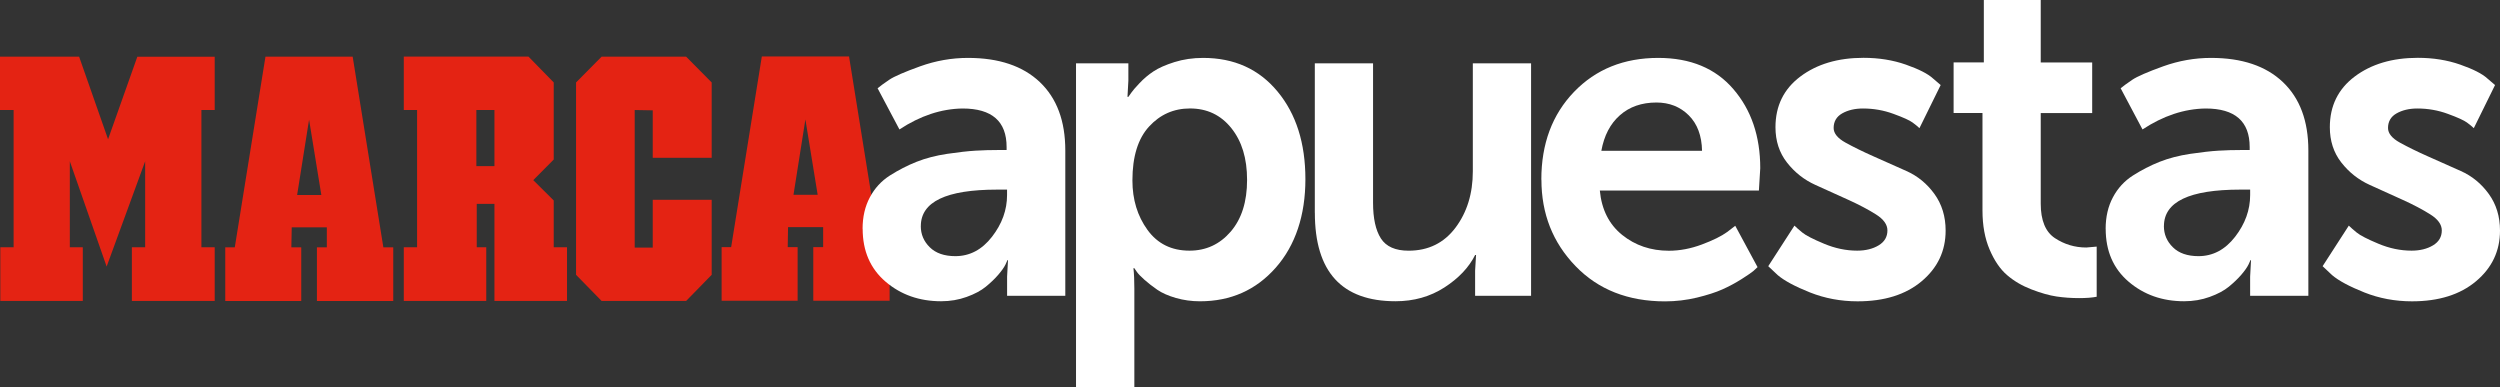
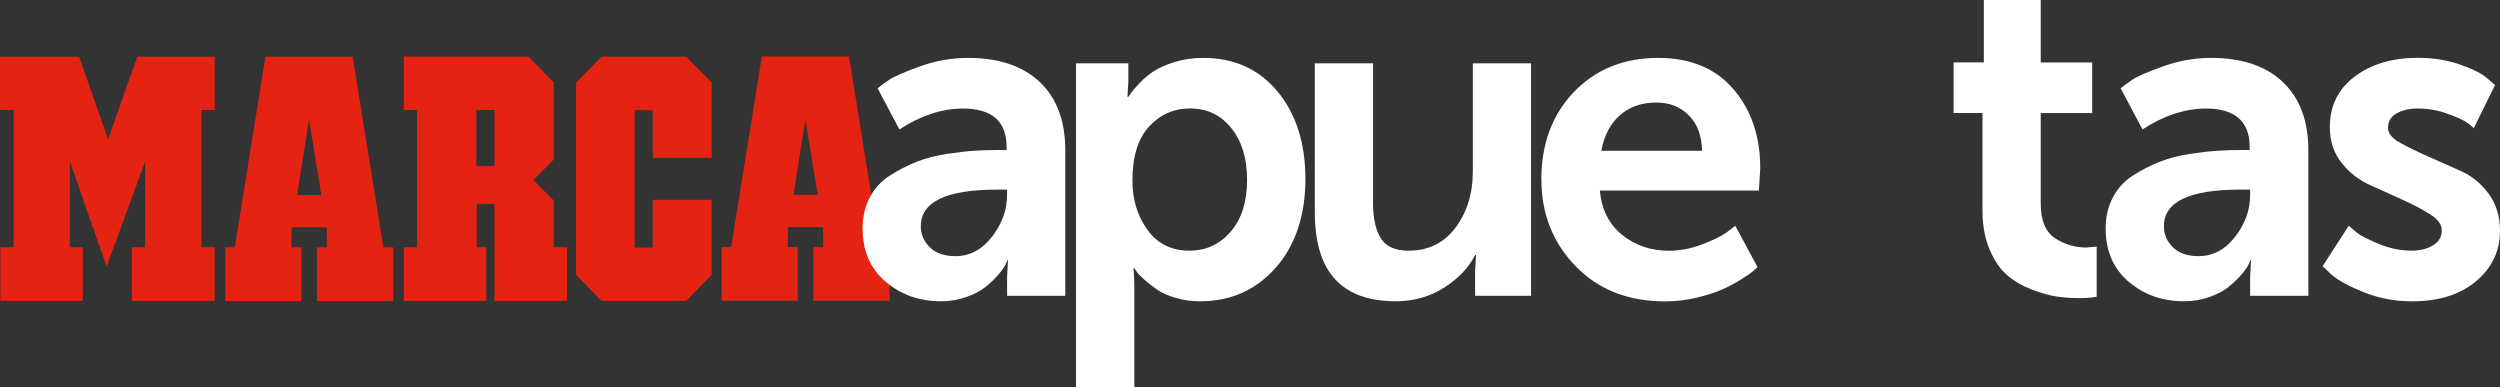
<svg xmlns="http://www.w3.org/2000/svg" width="1137" height="176" viewBox="0 0 1137 176" fill="none">
  <rect x="0" y="0" width="1137" height="176" fill="#333333" stroke="none" />
  <g clip-path="url(#clip0_40006617_3153)">
    <path d="M62.469 25.769L49.149 63.335L35.978 25.769H0V50.018H6.195V112.454H0.149V136.872H37.653V112.454H31.755V73.347L48.498 121.226L66.022 73.347V112.454H59.976V136.872H97.647V112.454H91.602V50.037H97.647V25.788H62.469V25.769ZM140.565 54.413L146.146 88.693H135.132L140.565 54.413ZM120.734 25.769L106.782 112.473H102.447V136.891H137.011V112.473H132.51L132.677 103.4H148.639V112.473H144.136V136.891H178.85V112.473H174.348L160.395 25.769H120.715H120.734ZM216.651 50.037H224.874V75.545H216.651V50.037ZM183.649 25.769V50.018H189.695V112.454H183.649V136.872H221.153V112.454H216.819V92.731H224.874V136.872H257.876V112.454H251.829V91.172L242.528 81.931L251.829 72.558V37.49L240.352 25.75H183.631L183.649 25.769ZM273.614 25.769L261.987 37.508V124.982L273.614 136.872H312.047L323.675 124.982V90.872H296.867V112.623H288.663V50.037L296.867 50.187V71.769H323.675V37.508L312.047 25.769H273.614Z" fill="#E42313" />
    <path d="M371.876 88.585L366.293 54.324L360.88 88.585H371.876ZM386.143 25.68L397.231 94.577C395.39 97.845 394.348 101.752 394.348 106.41C394.348 113.492 397.788 120.798 404.596 125.476V136.783H369.884V112.383H374.366V103.292H358.406L358.257 112.383H362.759V136.783H328.194V112.383H332.529L346.481 25.68H386.162H386.143Z" fill="#E42313" />
    <path d="M418.776 102.822C418.776 106.56 420.133 109.772 422.865 112.458C425.583 115.144 429.471 116.496 434.51 116.496C441.042 116.496 446.603 113.566 451.162 107.687C455.721 101.808 458.009 95.496 458.009 88.715V86.236H453.505C430.362 86.236 418.794 91.758 418.794 102.822M392.302 104.061C392.302 98.671 393.398 93.9 395.595 89.767C397.789 85.616 400.822 82.31 404.728 79.812C408.634 77.333 412.672 75.248 416.839 73.595C421.006 71.942 425.656 70.74 430.791 69.969C435.926 69.218 440.206 68.73 443.628 68.523C447.05 68.317 450.604 68.223 454.305 68.223H457.804V66.852C457.804 55.187 451.143 49.346 437.785 49.346C428.077 49.477 418.515 52.651 409.063 58.869L399.127 40.142C400.356 39.127 402.106 37.85 404.376 36.31C406.624 34.77 411.334 32.741 418.456 30.168C425.583 27.613 432.838 26.336 440.243 26.336C454.287 26.336 465.187 29.999 472.908 37.324C480.628 44.65 484.498 55.018 484.498 68.41V134.528H458.028V125.812L458.435 118.356H458.028C458.174 118.356 457.932 119.013 457.283 120.328C456.63 121.643 455.534 123.202 453.99 124.986C452.445 126.789 450.568 128.574 448.371 130.377C446.177 132.18 443.254 133.739 439.645 135.035C436.018 136.35 432.148 137.008 428.018 137.008C418.123 137.008 409.694 134.04 402.755 128.104C395.819 122.169 392.338 114.148 392.338 104.061" fill="white" />
    <path d="M515.024 82.085C515.024 90.763 517.313 98.257 521.872 104.55C526.449 110.861 532.809 113.998 540.996 113.998C548.492 113.998 554.724 111.124 559.712 105.358C564.678 99.591 567.169 91.758 567.169 81.859C567.169 71.96 564.788 64.241 560.009 58.268C555.226 52.294 548.958 49.327 541.201 49.327C533.832 49.327 527.638 52.069 522.598 57.554C517.555 63.038 515.024 71.209 515.024 82.066M489.372 175.983V28.815H513.183V36.648L512.776 44.049H513.183C513.498 43.636 513.946 42.997 514.522 42.152C515.083 41.306 516.326 39.86 518.245 37.831C520.159 35.784 522.283 33.999 524.608 32.459C526.933 30.919 530.113 29.51 534.152 28.233C538.186 26.975 542.521 26.336 547.172 26.336C561.311 26.336 572.582 31.426 581.029 41.626C589.476 51.806 593.697 65.105 593.697 81.484C593.697 97.863 589.197 111.556 580.211 121.737C571.225 131.936 559.73 137.026 545.738 137.026C541.927 137.026 538.281 136.519 534.801 135.524C531.324 134.509 528.496 133.269 526.317 131.767C524.142 130.264 522.187 128.743 520.497 127.24C518.784 125.737 517.592 124.479 516.924 123.483L515.901 121.981H515.49C515.769 124.498 515.901 127.578 515.901 131.185V176.002H489.409L489.372 175.983Z" fill="white" />
    <path d="M597.978 96.808V28.812H624.466V92.188C624.466 99.325 625.658 104.754 628.038 108.454C630.419 112.154 634.626 114.014 640.615 114.014C649.601 114.014 656.724 110.52 661.972 103.533C667.217 96.526 669.84 87.999 669.84 77.931V28.812H696.332V134.525H670.881V123.067L671.31 115.967H670.9C668.035 121.658 663.366 126.58 656.892 130.75C650.419 134.92 643.014 137.005 634.699 137.005C610.235 137.005 597.996 123.612 597.996 96.789" fill="white" />
    <path d="M728.311 68.599H774.092C773.96 61.686 771.935 56.295 768.025 52.426C764.119 48.557 759.226 46.622 753.351 46.622C746.635 46.622 741.089 48.557 736.717 52.426C732.327 56.295 729.536 61.686 728.289 68.599M701.001 81.672C701.001 65.368 705.967 52.069 715.881 41.776C725.799 31.483 738.559 26.336 754.169 26.336C768.806 26.336 780.213 31.069 788.341 40.536C796.491 50.003 800.562 61.987 800.562 76.506L799.949 86.668H727.603C728.421 95.327 731.806 102.033 737.759 106.842C743.712 111.631 750.802 114.036 759.003 114.036C763.936 114.036 768.92 113.096 774 111.199C779.058 109.302 782.891 107.424 785.495 105.527L789.195 102.69L799.337 121.492C798.926 121.924 798.313 122.488 797.496 123.202C796.674 123.915 794.851 125.155 792.064 126.94C789.254 128.705 786.349 130.283 783.338 131.616C780.323 132.969 776.454 134.209 771.748 135.355C767.024 136.481 762.205 137.064 757.275 137.064C740.44 137.064 726.859 131.711 716.534 121.004C706.191 110.297 701.038 97.206 701.038 81.728" fill="white" />
-     <path d="M804.212 121.04L816.117 102.613C816.935 103.44 818.145 104.473 819.708 105.769C821.288 107.065 824.56 108.756 829.567 110.841C834.569 112.944 839.594 113.996 844.652 113.996C848.485 113.996 851.742 113.189 854.401 111.592C857.06 109.996 858.402 107.723 858.402 104.793C858.402 102.125 856.653 99.683 853.135 97.486C849.64 95.288 845.452 93.072 840.599 90.874C835.743 88.677 830.737 86.403 825.624 84.093C820.507 81.783 816.209 78.383 812.713 73.913C809.214 69.442 807.483 64.089 807.483 57.853C807.483 48.18 811.243 40.497 818.776 34.825C826.31 29.152 835.89 26.297 847.517 26.297C854.493 26.297 860.929 27.33 866.809 29.396C872.688 31.462 876.8 33.547 879.125 35.688L882.62 38.675L872.967 58.285C872.277 57.609 871.254 56.763 869.879 55.749C868.522 54.735 865.598 53.401 861.153 51.786C856.708 50.151 852.075 49.344 847.293 49.344C843.592 49.344 840.449 50.096 837.845 51.561C835.241 53.044 833.939 55.261 833.939 58.21C833.939 60.652 835.743 62.868 839.334 64.859C842.943 66.85 847.164 68.935 852.039 71.095C856.895 73.255 861.898 75.49 867.014 77.763C872.131 80.036 876.389 83.53 879.774 88.207C883.16 92.884 884.872 98.444 884.872 104.868C884.872 114.128 881.245 121.791 873.99 127.896C866.735 134.001 857.023 137.043 844.839 137.043C837.173 137.043 829.955 135.691 823.185 133.005C816.414 130.3 811.521 127.689 808.506 125.116L804.189 121.059L804.212 121.04Z" fill="white" />
    <path d="M901.633 95.758V51.391H888.499V28.382H902.249V0H928.125V28.4H951.526V51.41H928.125V92.602C928.125 100.228 930.282 105.468 934.581 108.305C938.898 111.141 943.64 112.568 948.848 112.568L953.572 112.155V134.958C951.529 135.371 948.848 135.578 945.573 135.578C942.022 135.578 938.597 135.334 935.307 134.846C932.031 134.357 928.235 133.287 923.94 131.634C919.642 129.981 915.923 127.802 912.794 125.097C909.669 122.411 907.028 118.542 904.872 113.489C902.712 108.436 901.633 102.538 901.633 95.776" fill="white" />
    <path d="M984.14 102.822C984.14 106.56 985.497 109.772 988.229 112.458C990.947 115.144 994.835 116.496 999.878 116.496C1006.41 116.496 1011.97 113.566 1016.53 107.687C1021.08 101.808 1023.37 95.496 1023.37 88.715V86.236H1018.87C995.73 86.236 984.158 91.758 984.158 102.822M957.647 104.061C957.647 98.671 958.744 93.9 960.941 89.767C963.134 85.616 966.168 82.31 970.074 79.812C973.98 77.333 978 75.248 982.185 73.595C986.351 71.942 991.002 70.74 996.137 69.969C1001.27 69.218 1005.55 68.73 1008.97 68.523C1012.4 68.317 1015.95 68.223 1019.65 68.223H1023.15V66.852C1023.15 55.187 1016.47 49.346 1003.13 49.346C993.423 49.477 983.839 52.651 974.409 58.869L964.473 40.142C965.702 39.127 967.451 37.85 969.722 36.31C971.992 34.77 976.679 32.741 983.802 30.168C990.928 27.613 998.183 26.336 1005.59 26.336C1019.65 26.336 1030.53 29.999 1038.25 37.324C1045.97 44.65 1049.84 55.018 1049.84 68.41V134.528H1023.36V125.812L1023.76 118.356H1023.36C1023.5 118.356 1023.26 119.013 1022.61 120.328C1021.96 121.643 1020.86 123.202 1019.32 124.986C1017.77 126.789 1015.89 128.574 1013.7 130.377C1011.5 132.18 1008.58 133.739 1004.97 135.035C1001.36 136.35 997.475 137.008 993.346 137.008C983.45 137.008 975.022 134.04 968.082 128.104C961.146 122.169 957.666 114.148 957.666 104.061" fill="white" />
    <path d="M1056.34 121.04L1068.24 102.613C1069.06 103.44 1070.27 104.473 1071.84 105.769C1073.42 107.065 1076.69 108.756 1081.69 110.841C1086.7 112.944 1091.72 113.996 1096.78 113.996C1100.61 113.996 1103.87 113.189 1106.53 111.592C1109.19 109.996 1110.53 107.723 1110.53 104.793C1110.53 102.125 1108.78 99.683 1105.26 97.486C1101.77 95.288 1097.58 93.072 1092.72 90.874C1087.87 88.677 1082.86 86.403 1077.75 84.093C1072.64 81.783 1068.34 78.383 1064.84 73.913C1061.34 69.442 1059.61 64.089 1059.61 57.853C1059.61 48.18 1063.37 40.497 1070.9 34.825C1078.44 29.152 1088.02 26.297 1099.64 26.297C1106.62 26.297 1113.06 27.33 1118.94 29.396C1124.82 31.462 1128.93 33.547 1131.25 35.688L1134.75 38.675L1125.09 58.285C1124.41 57.609 1123.38 56.763 1122.01 55.749C1120.63 54.735 1117.73 53.401 1113.28 51.786C1108.84 50.151 1104.2 49.344 1099.42 49.344C1095.72 49.344 1092.58 50.096 1089.97 51.561C1087.37 53.026 1086.07 55.261 1086.07 58.21C1086.07 60.652 1087.87 62.868 1091.46 64.859C1095.07 66.85 1099.29 68.935 1104.17 71.095C1109.02 73.255 1114.03 75.49 1119.14 77.763C1124.26 80.036 1128.52 83.53 1131.9 88.207C1135.29 92.884 1137 98.444 1137 104.868C1137 114.128 1133.37 121.791 1126.12 127.896C1118.86 134.001 1109.15 137.043 1096.97 137.043C1089.3 137.043 1082.08 135.691 1075.31 133.005C1068.54 130.3 1063.65 127.689 1060.63 125.116L1056.32 121.059L1056.34 121.04Z" fill="white" />
  </g>
  <defs>
    <clipPath id="clip0_40006617_3153">
      <rect width="1137" height="176" fill="white" />
    </clipPath>
  </defs>
</svg>